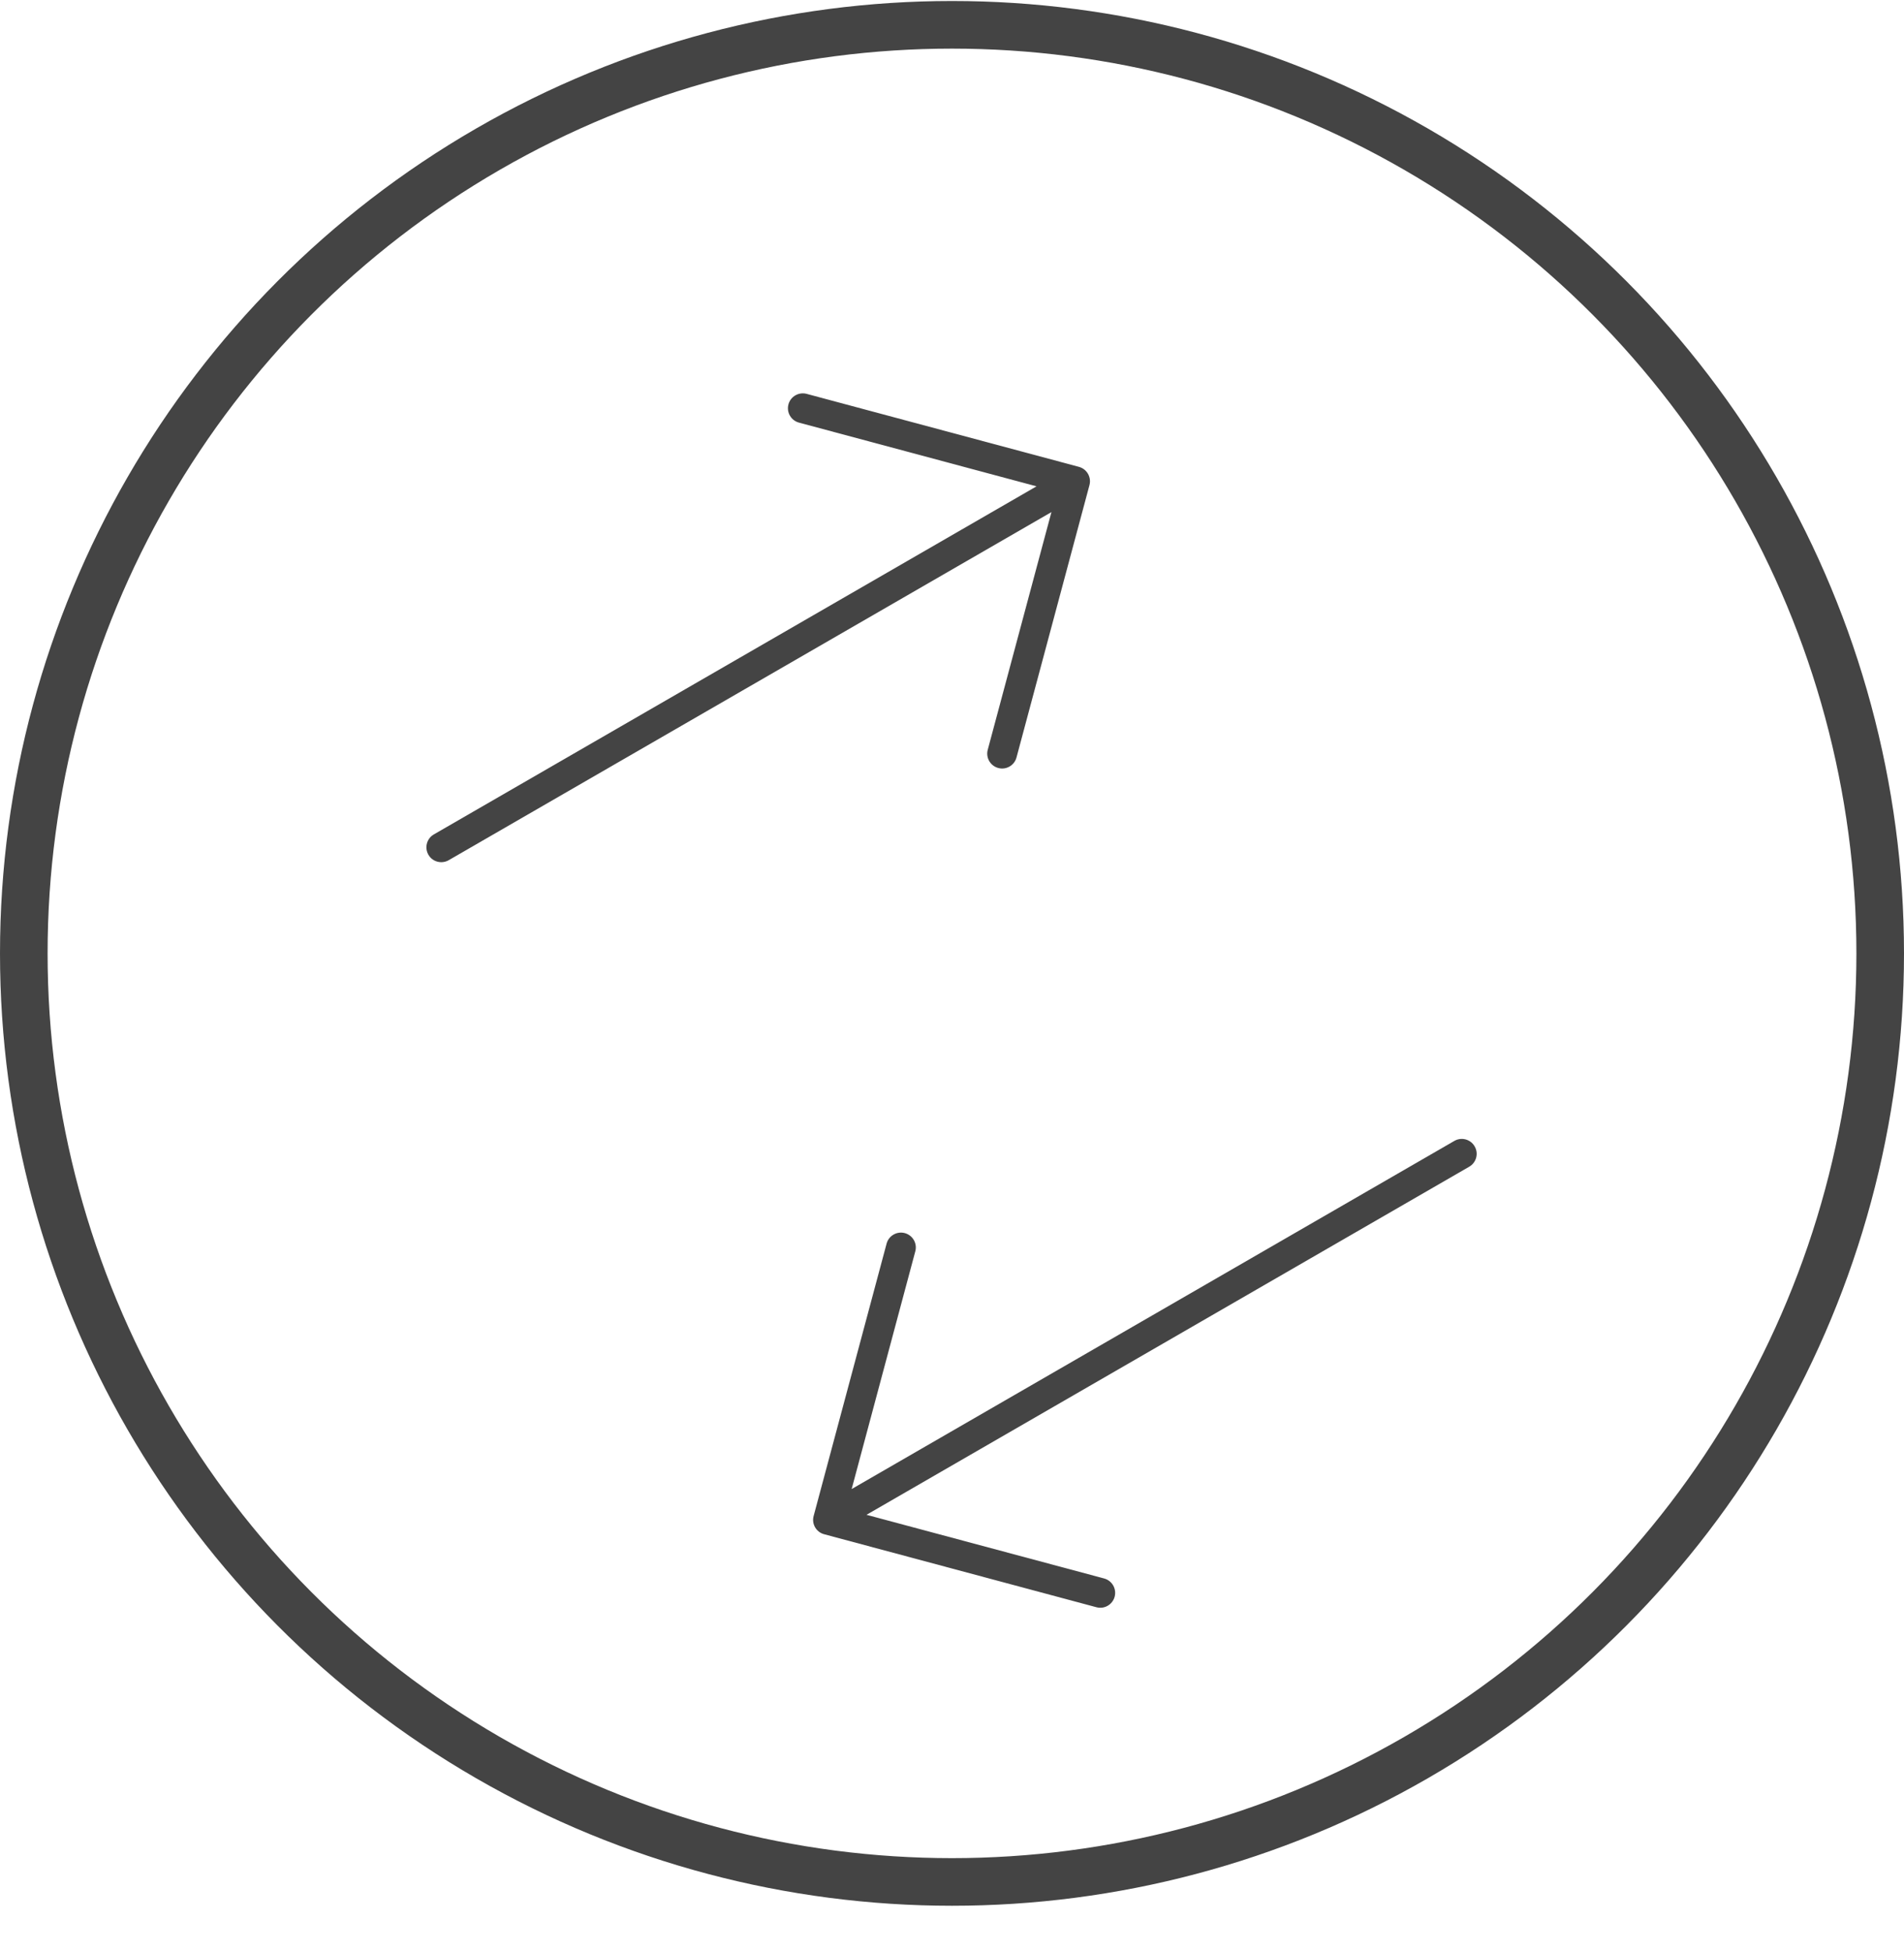
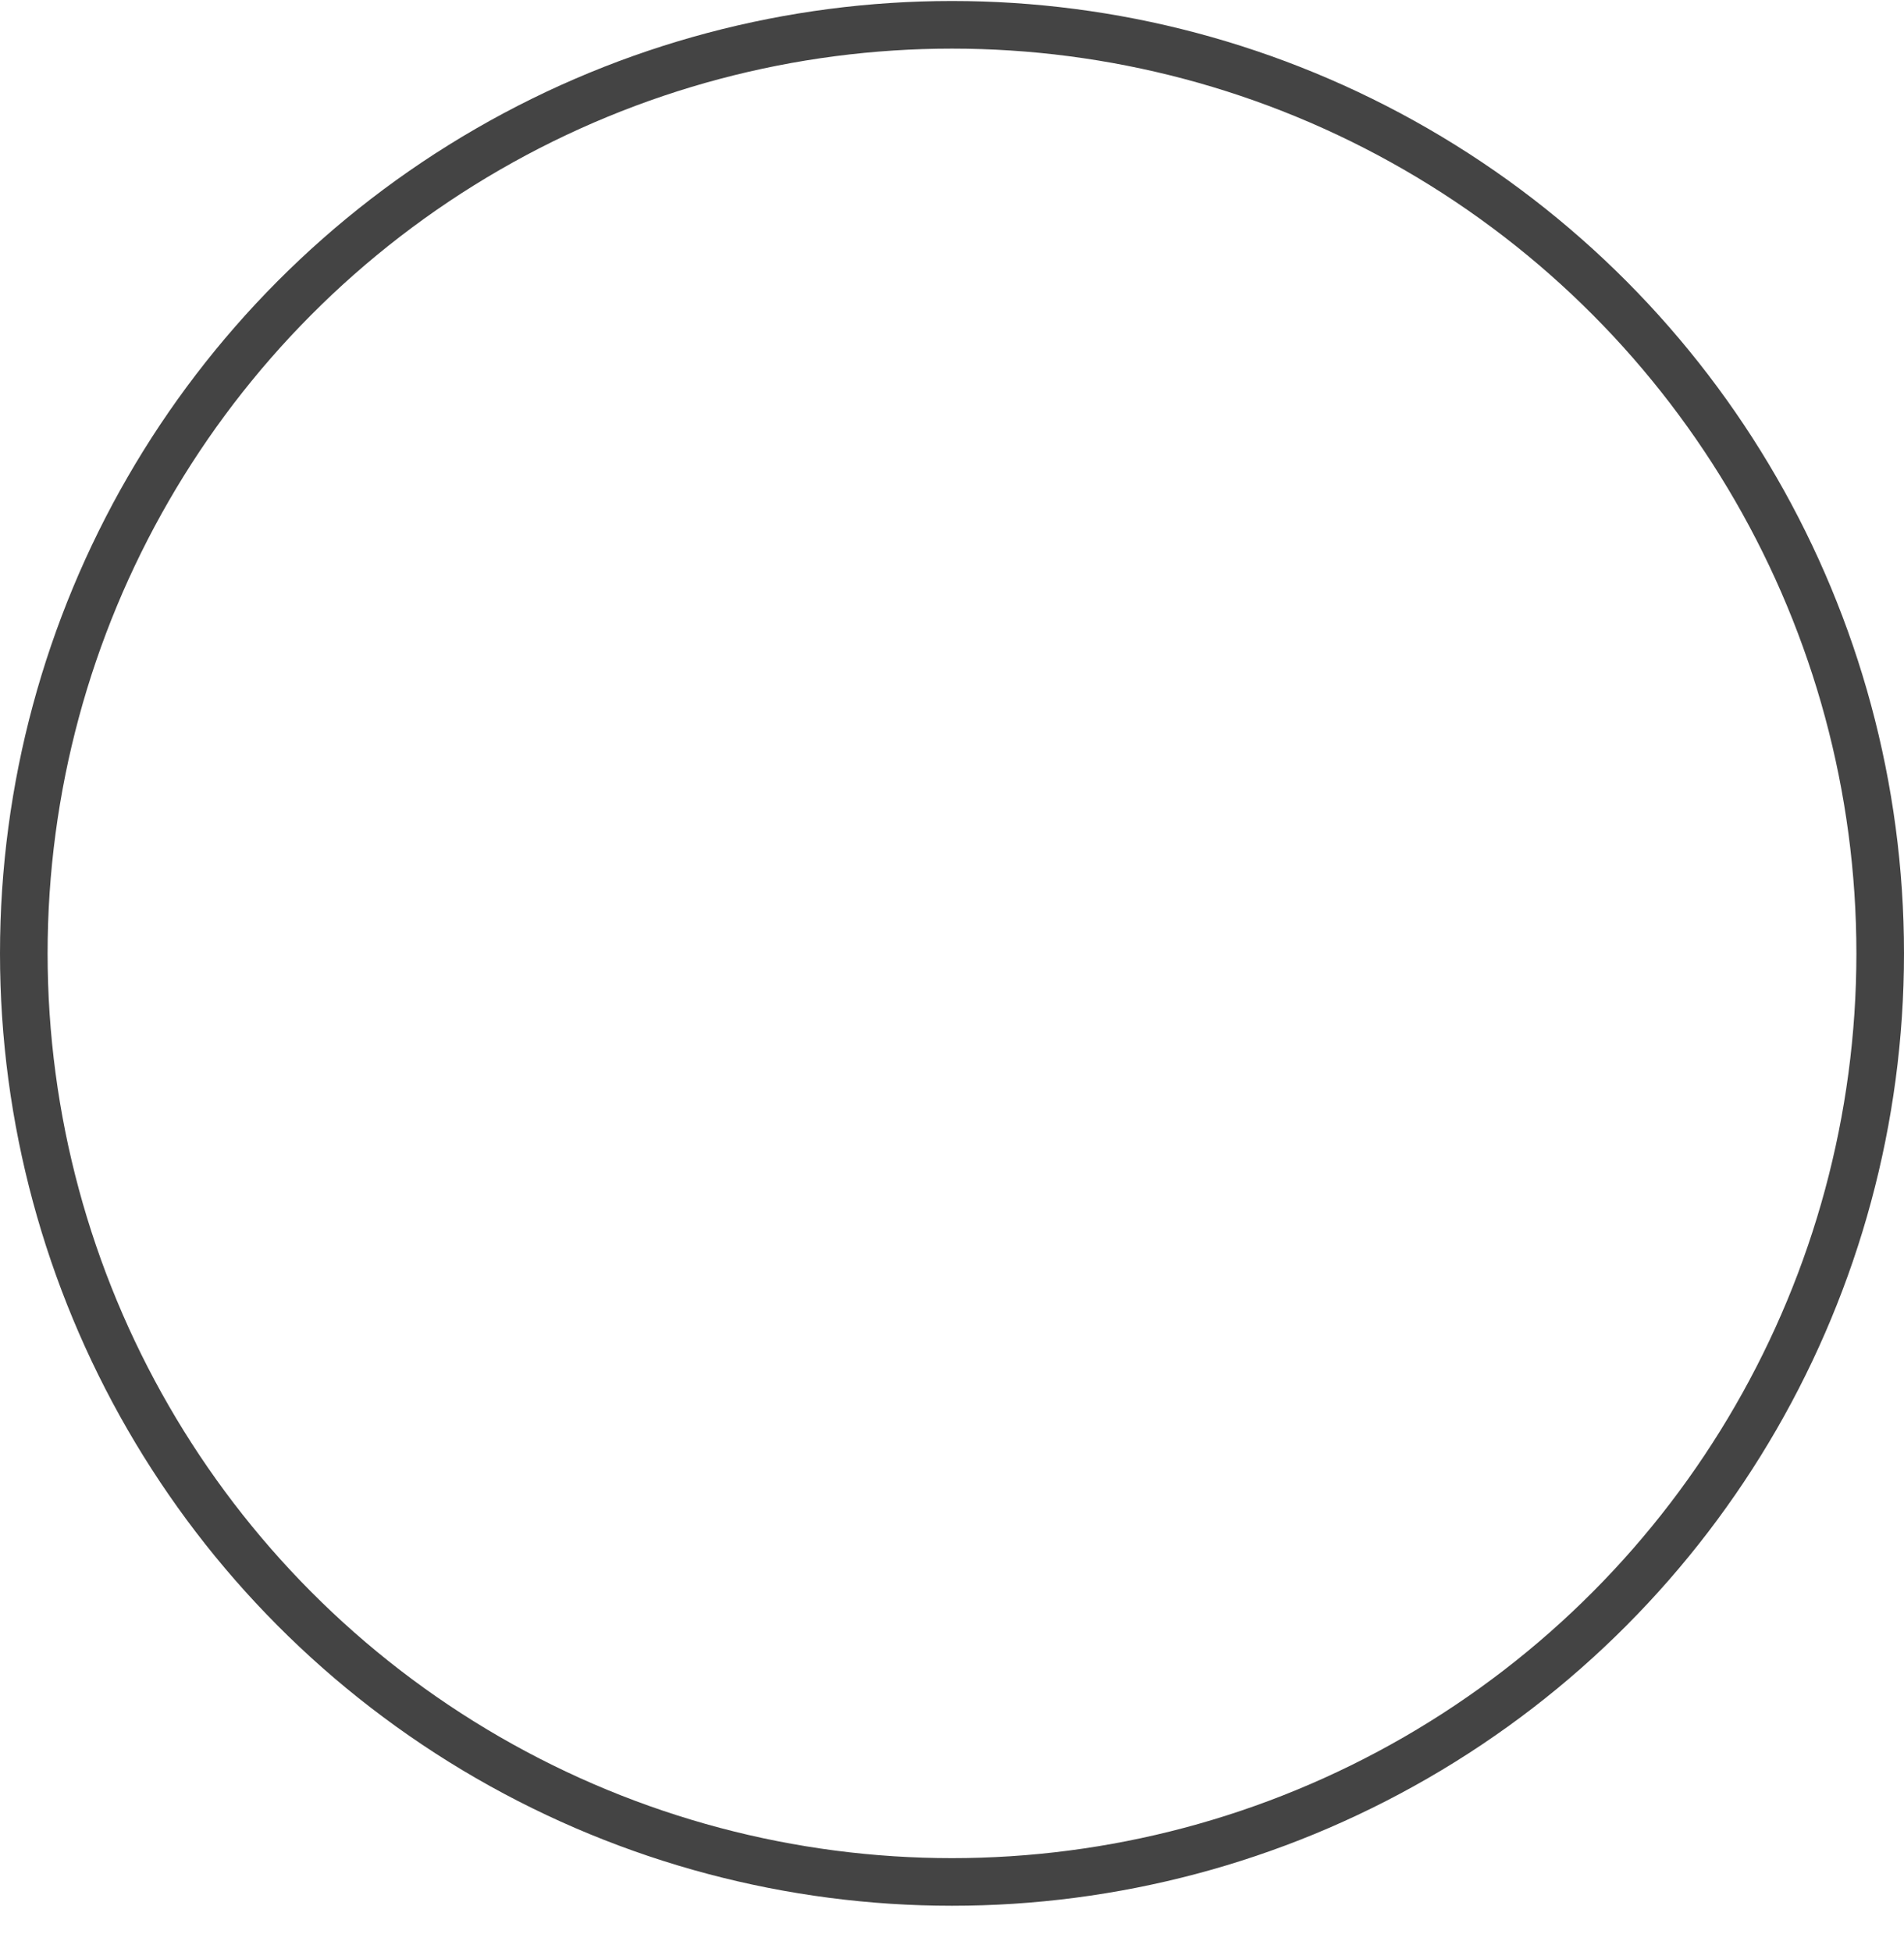
<svg xmlns="http://www.w3.org/2000/svg" width="40" height="41" viewBox="0 0 40 41" fill="none">
-   <path fill-rule="evenodd" clip-rule="evenodd" d="M9 17.95C9.086 18.099 9.277 18.15 9.427 18.064L22.089 10.754L20.751 15.745C20.706 15.912 20.805 16.083 20.972 16.128C21.139 16.173 21.31 16.074 21.355 15.907L22.888 10.187C22.932 10.02 22.833 9.849 22.667 9.804L16.946 8.271C16.78 8.227 16.608 8.326 16.564 8.492C16.519 8.659 16.618 8.83 16.785 8.875L21.776 10.213L9.114 17.523C8.965 17.609 8.914 17.8 9 17.95Z" fill="#444444" />
-   <path fill-rule="evenodd" clip-rule="evenodd" d="M30.98 24.074C30.894 23.924 30.703 23.873 30.554 23.959L17.892 31.27L19.229 26.278C19.274 26.111 19.175 25.94 19.008 25.895C18.842 25.851 18.67 25.95 18.626 26.116L17.093 31.837C17.048 32.003 17.147 32.175 17.314 32.219L23.034 33.752C23.201 33.797 23.372 33.698 23.417 33.531C23.461 33.364 23.363 33.193 23.196 33.148L18.204 31.811L30.866 24.501C31.016 24.414 31.067 24.223 30.98 24.074Z" fill="#444444" />
  <circle cx="20" cy="20.021" r="19.5" stroke="#444444" />
</svg>